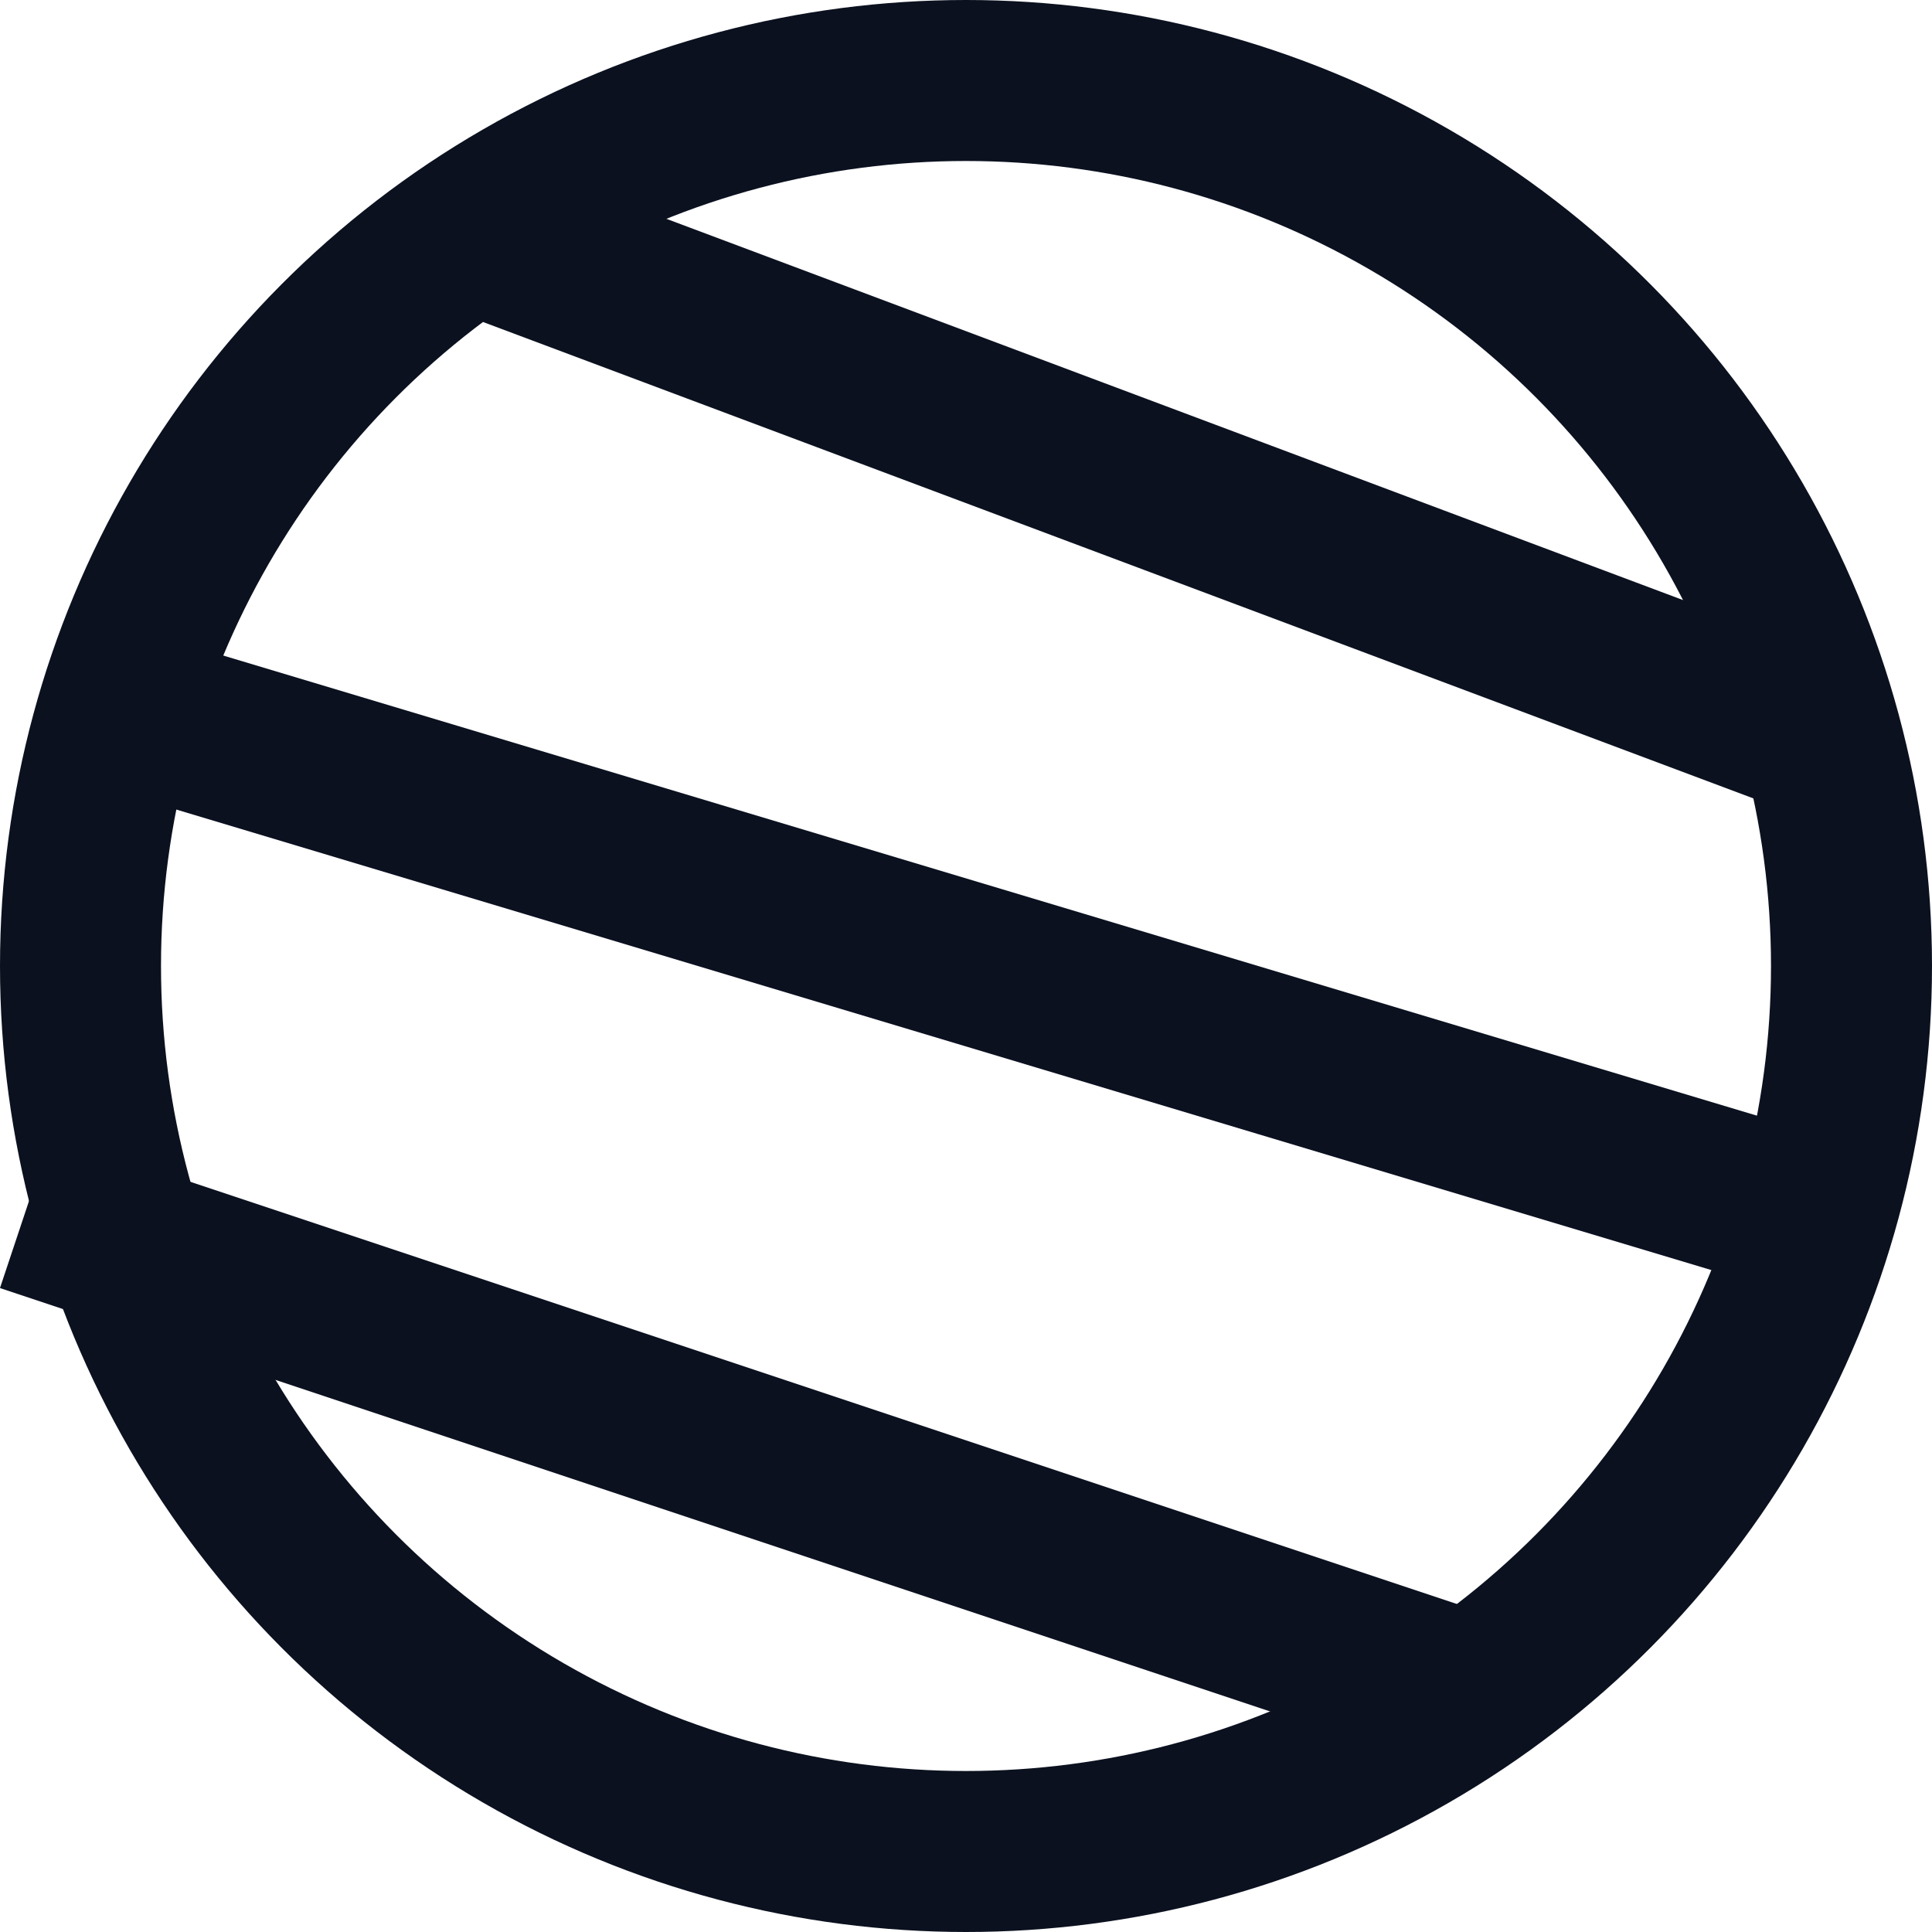
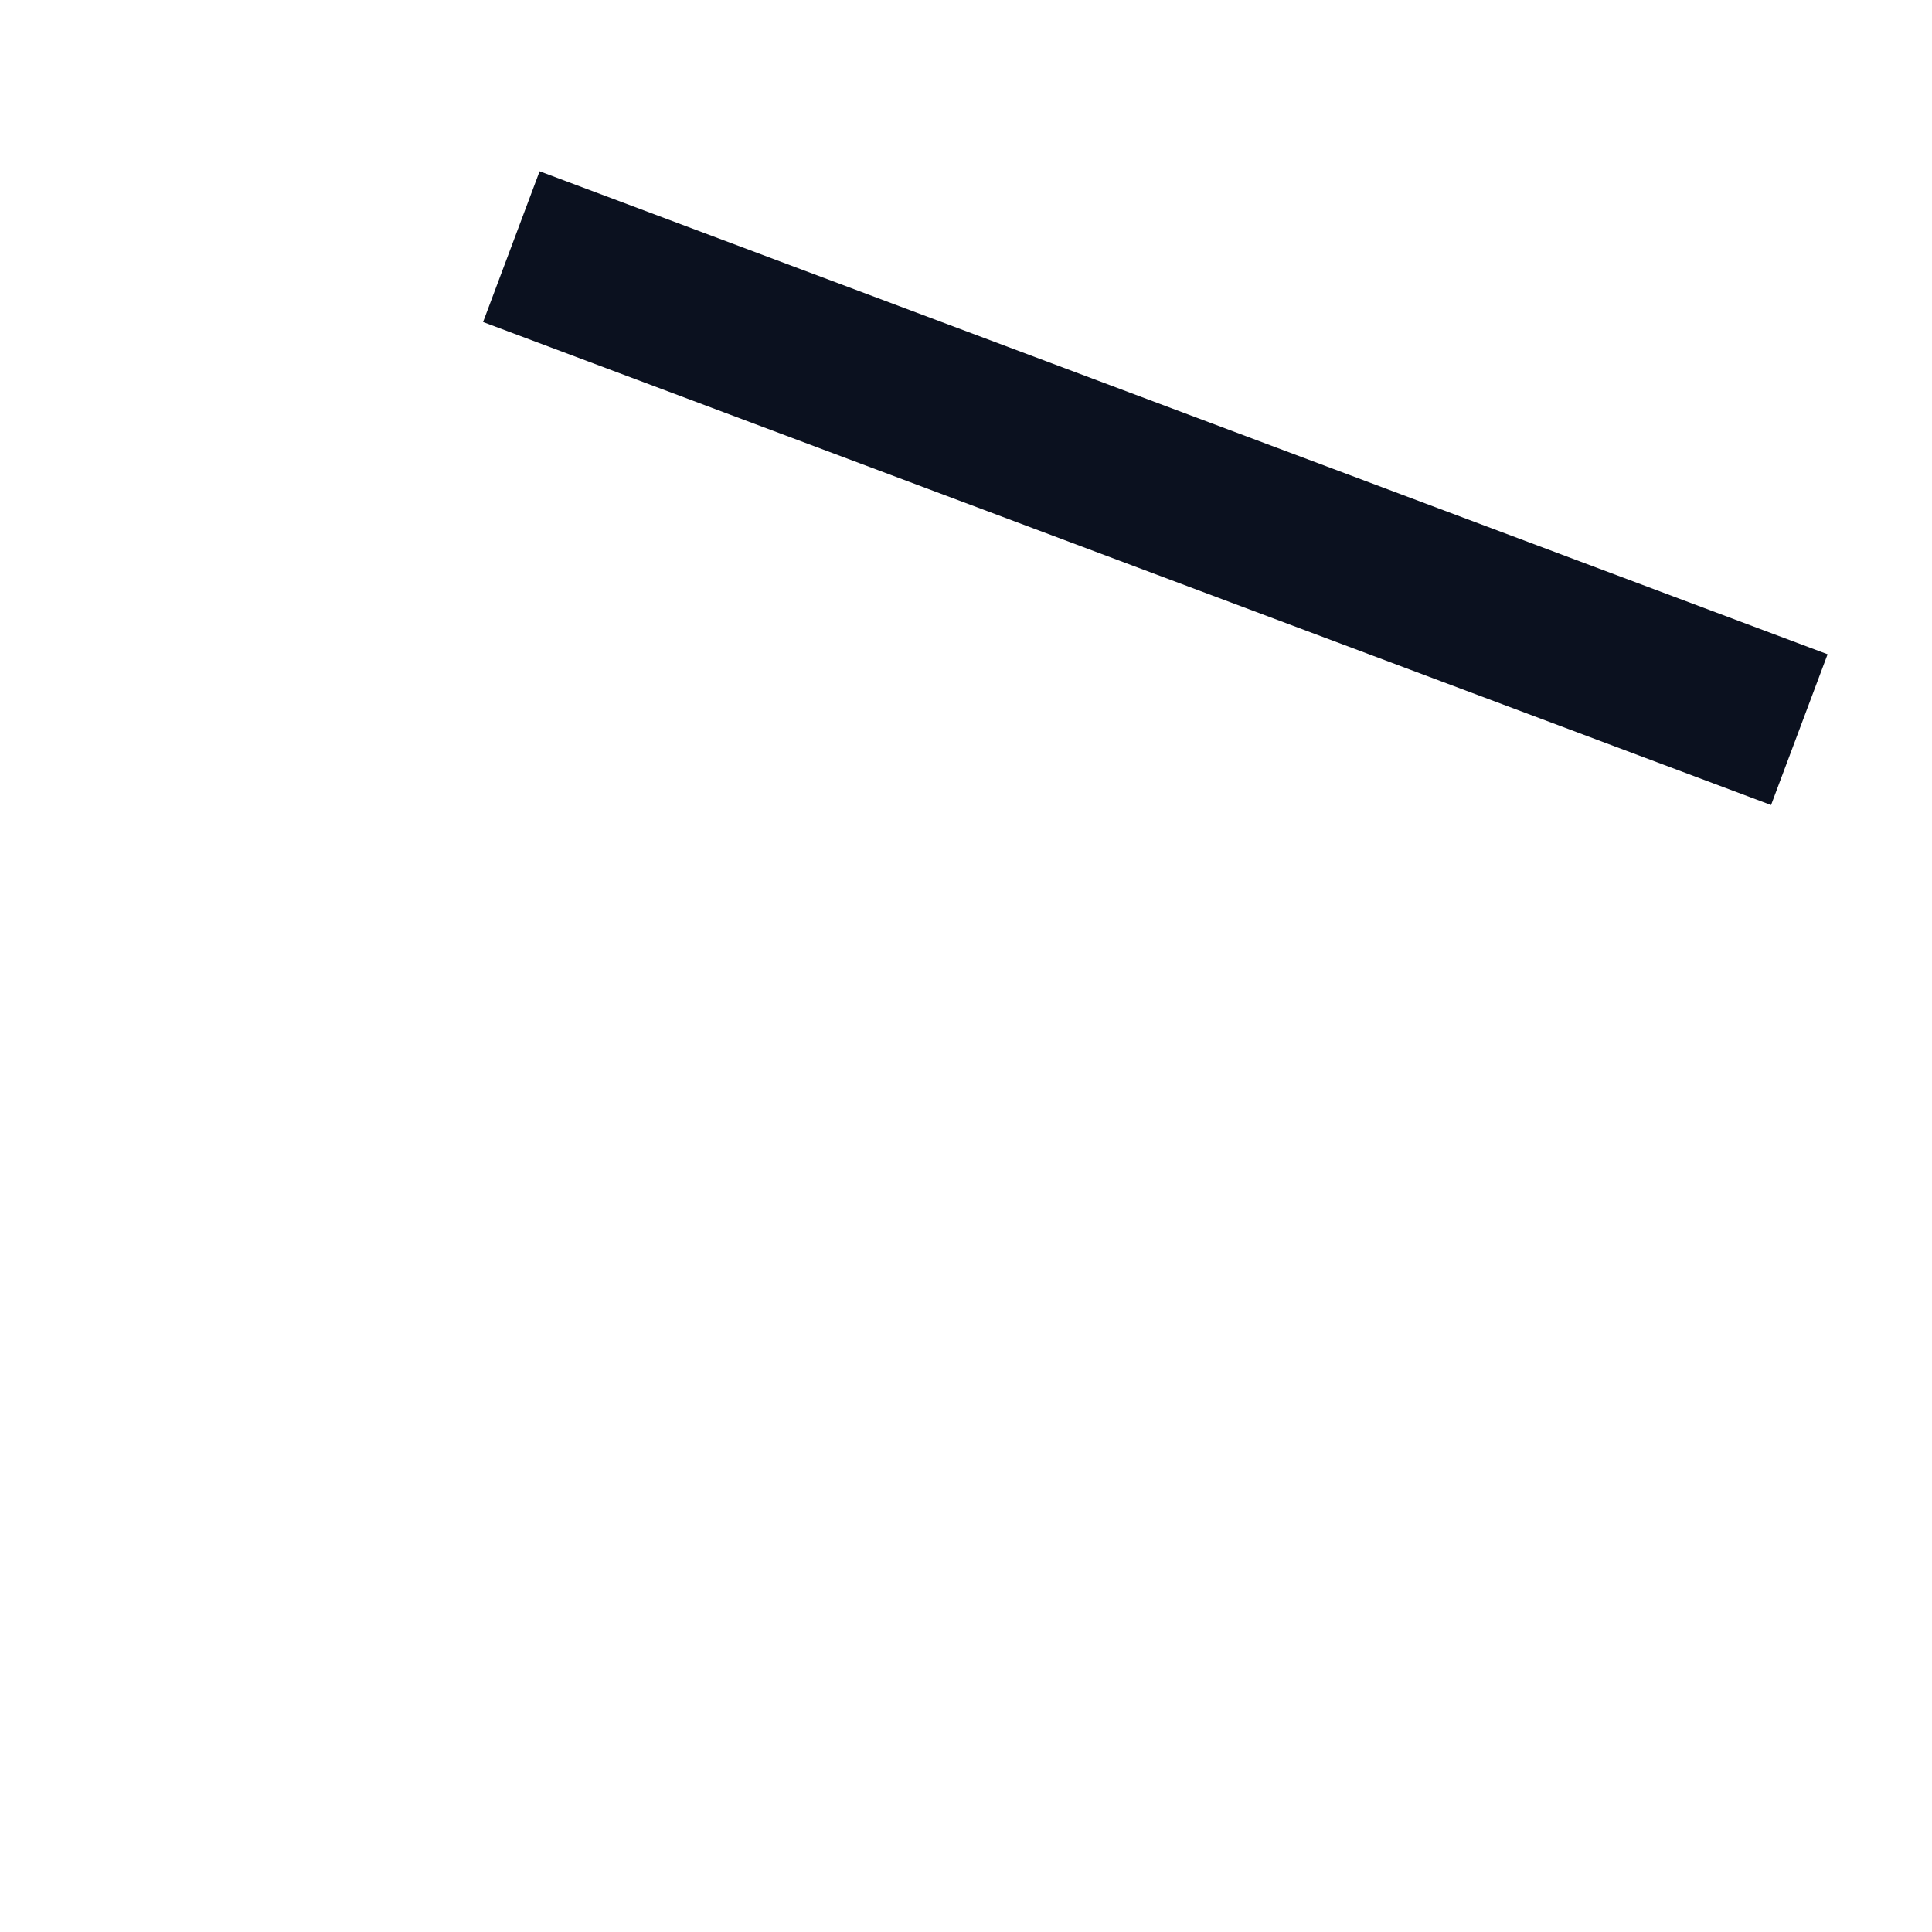
<svg xmlns="http://www.w3.org/2000/svg" width="12" height="12" viewBox="0 0 12 12" fill="none">
-   <circle cx="6" cy="6" r="5.5" stroke="#0B111F" />
  <line x1="3.176" y1="1.532" x2="11.176" y2="4.532" stroke="#0B111F" />
-   <line x1="1.144" y1="4.521" x2="11.144" y2="7.521" stroke="#0B111F" />
-   <line x1="0.158" y1="7.526" x2="9.158" y2="10.526" stroke="#0B111F" />
</svg>